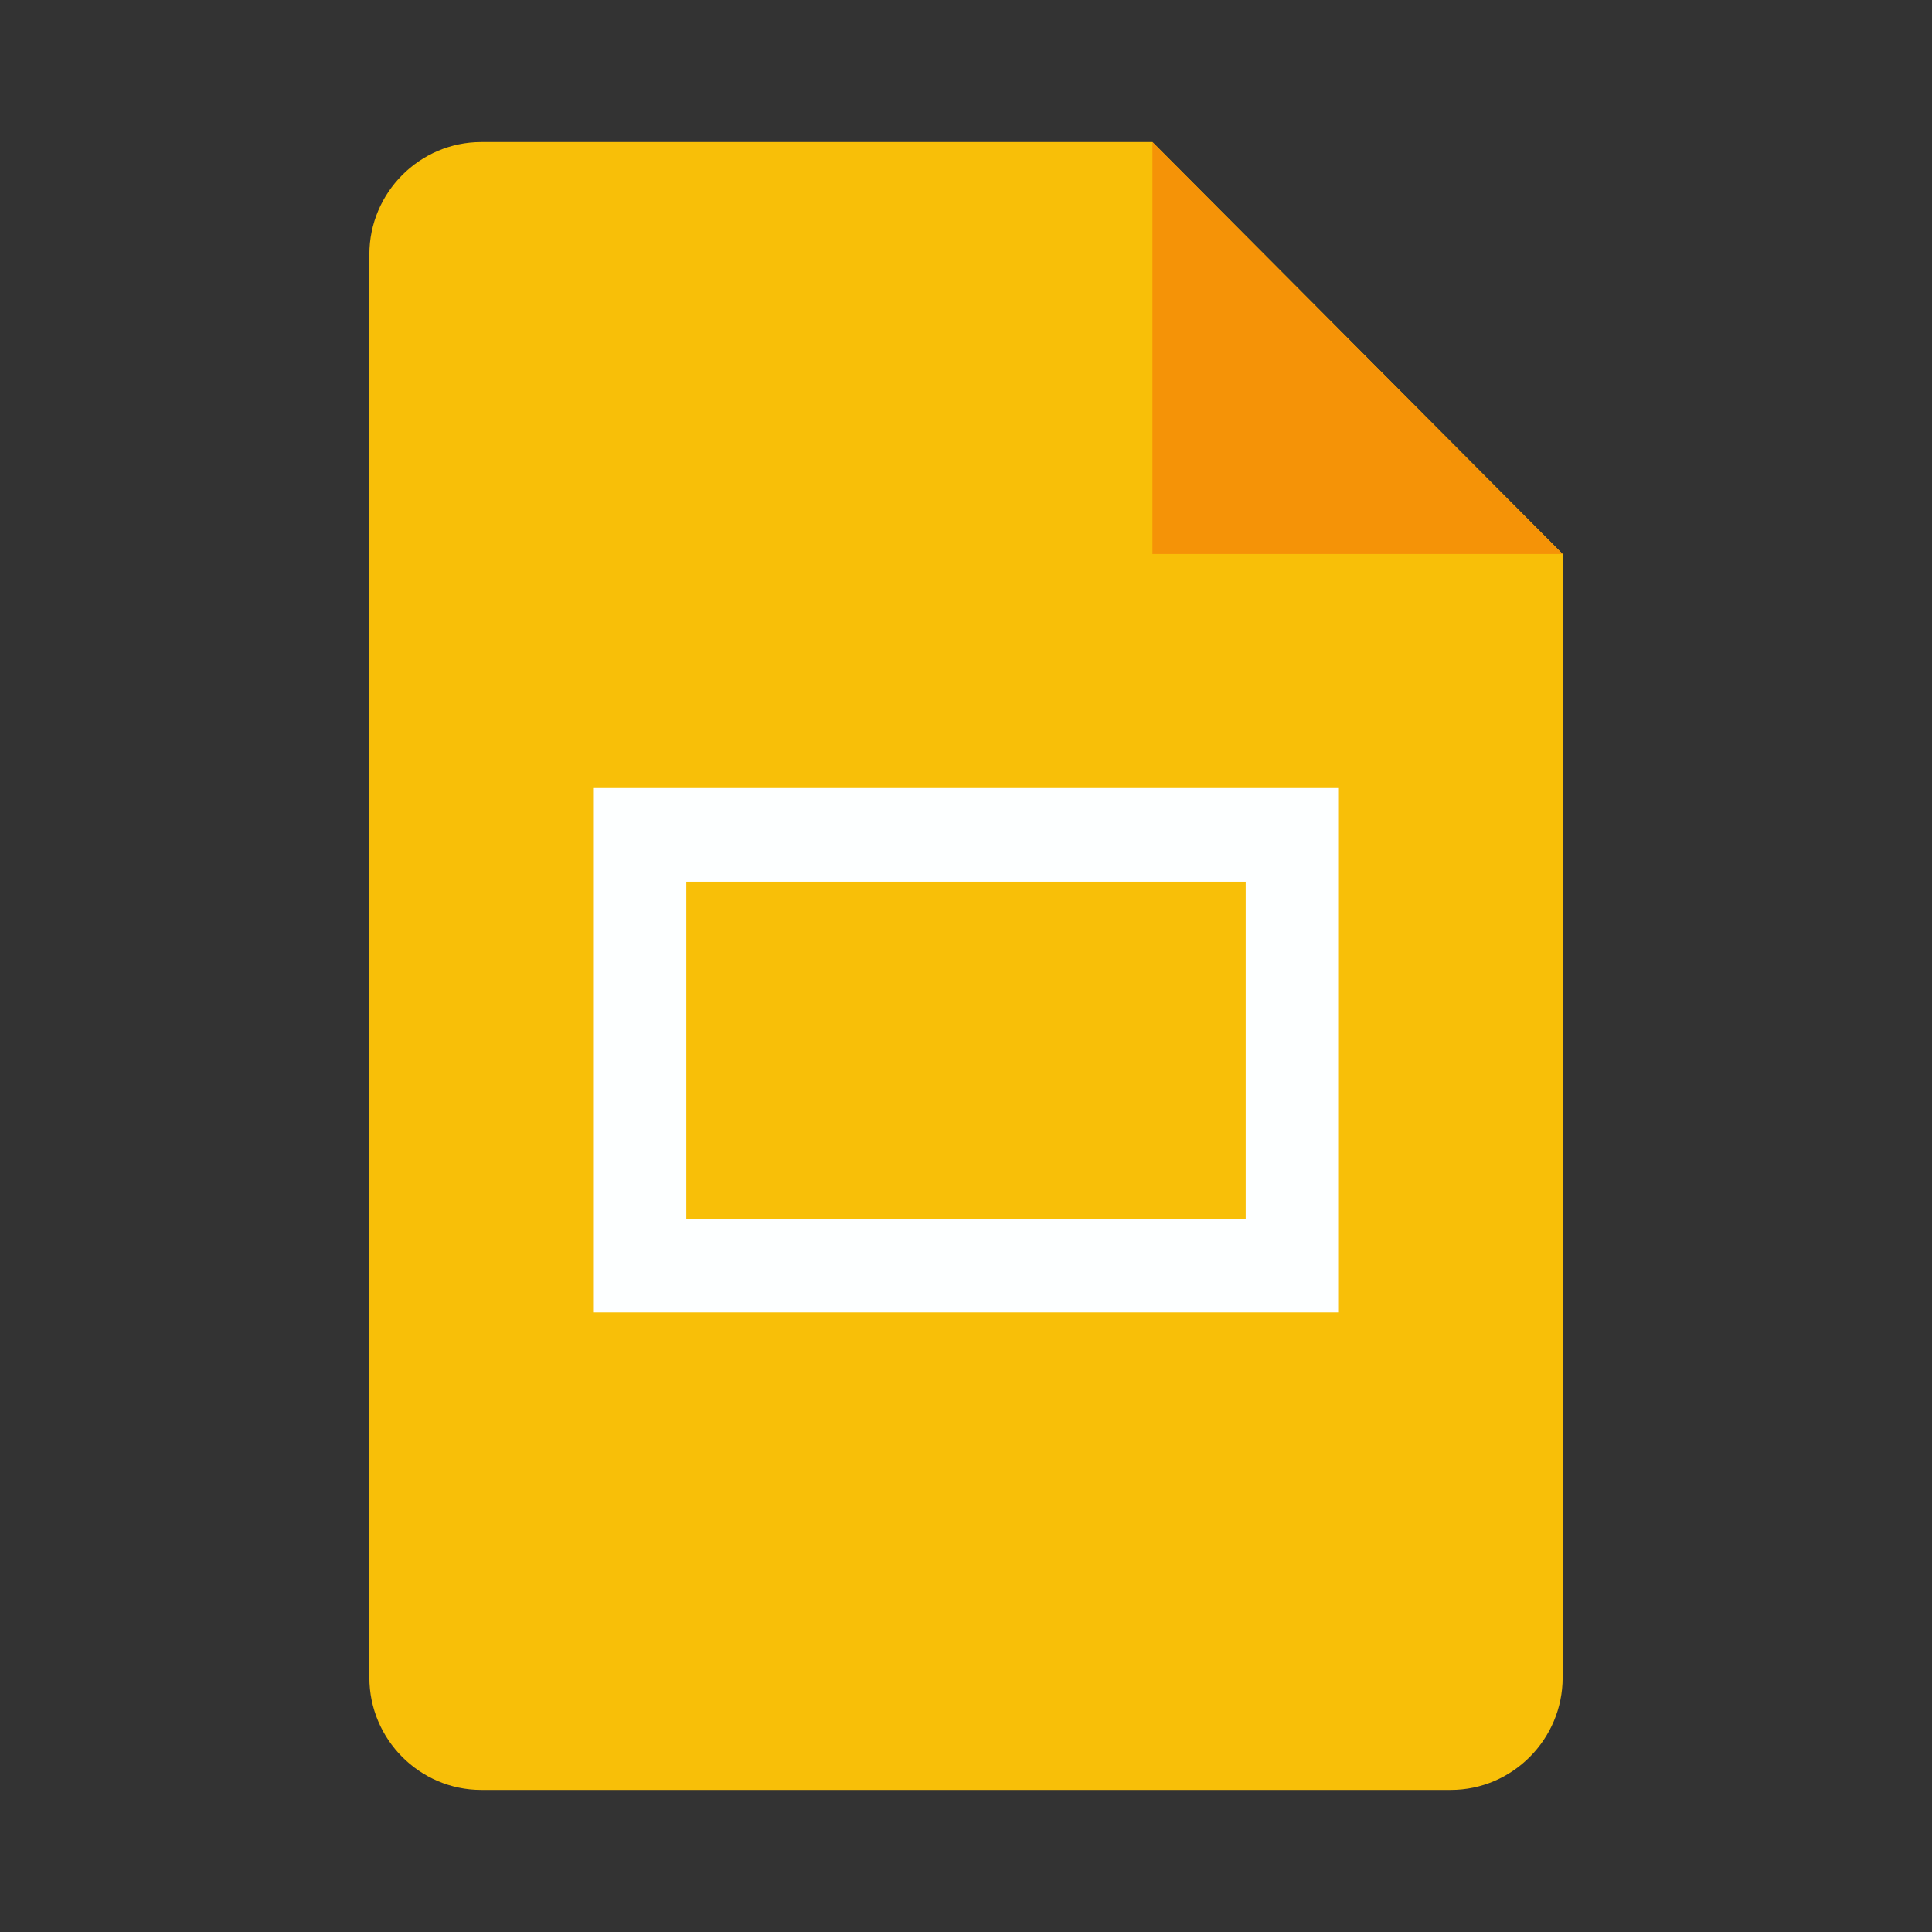
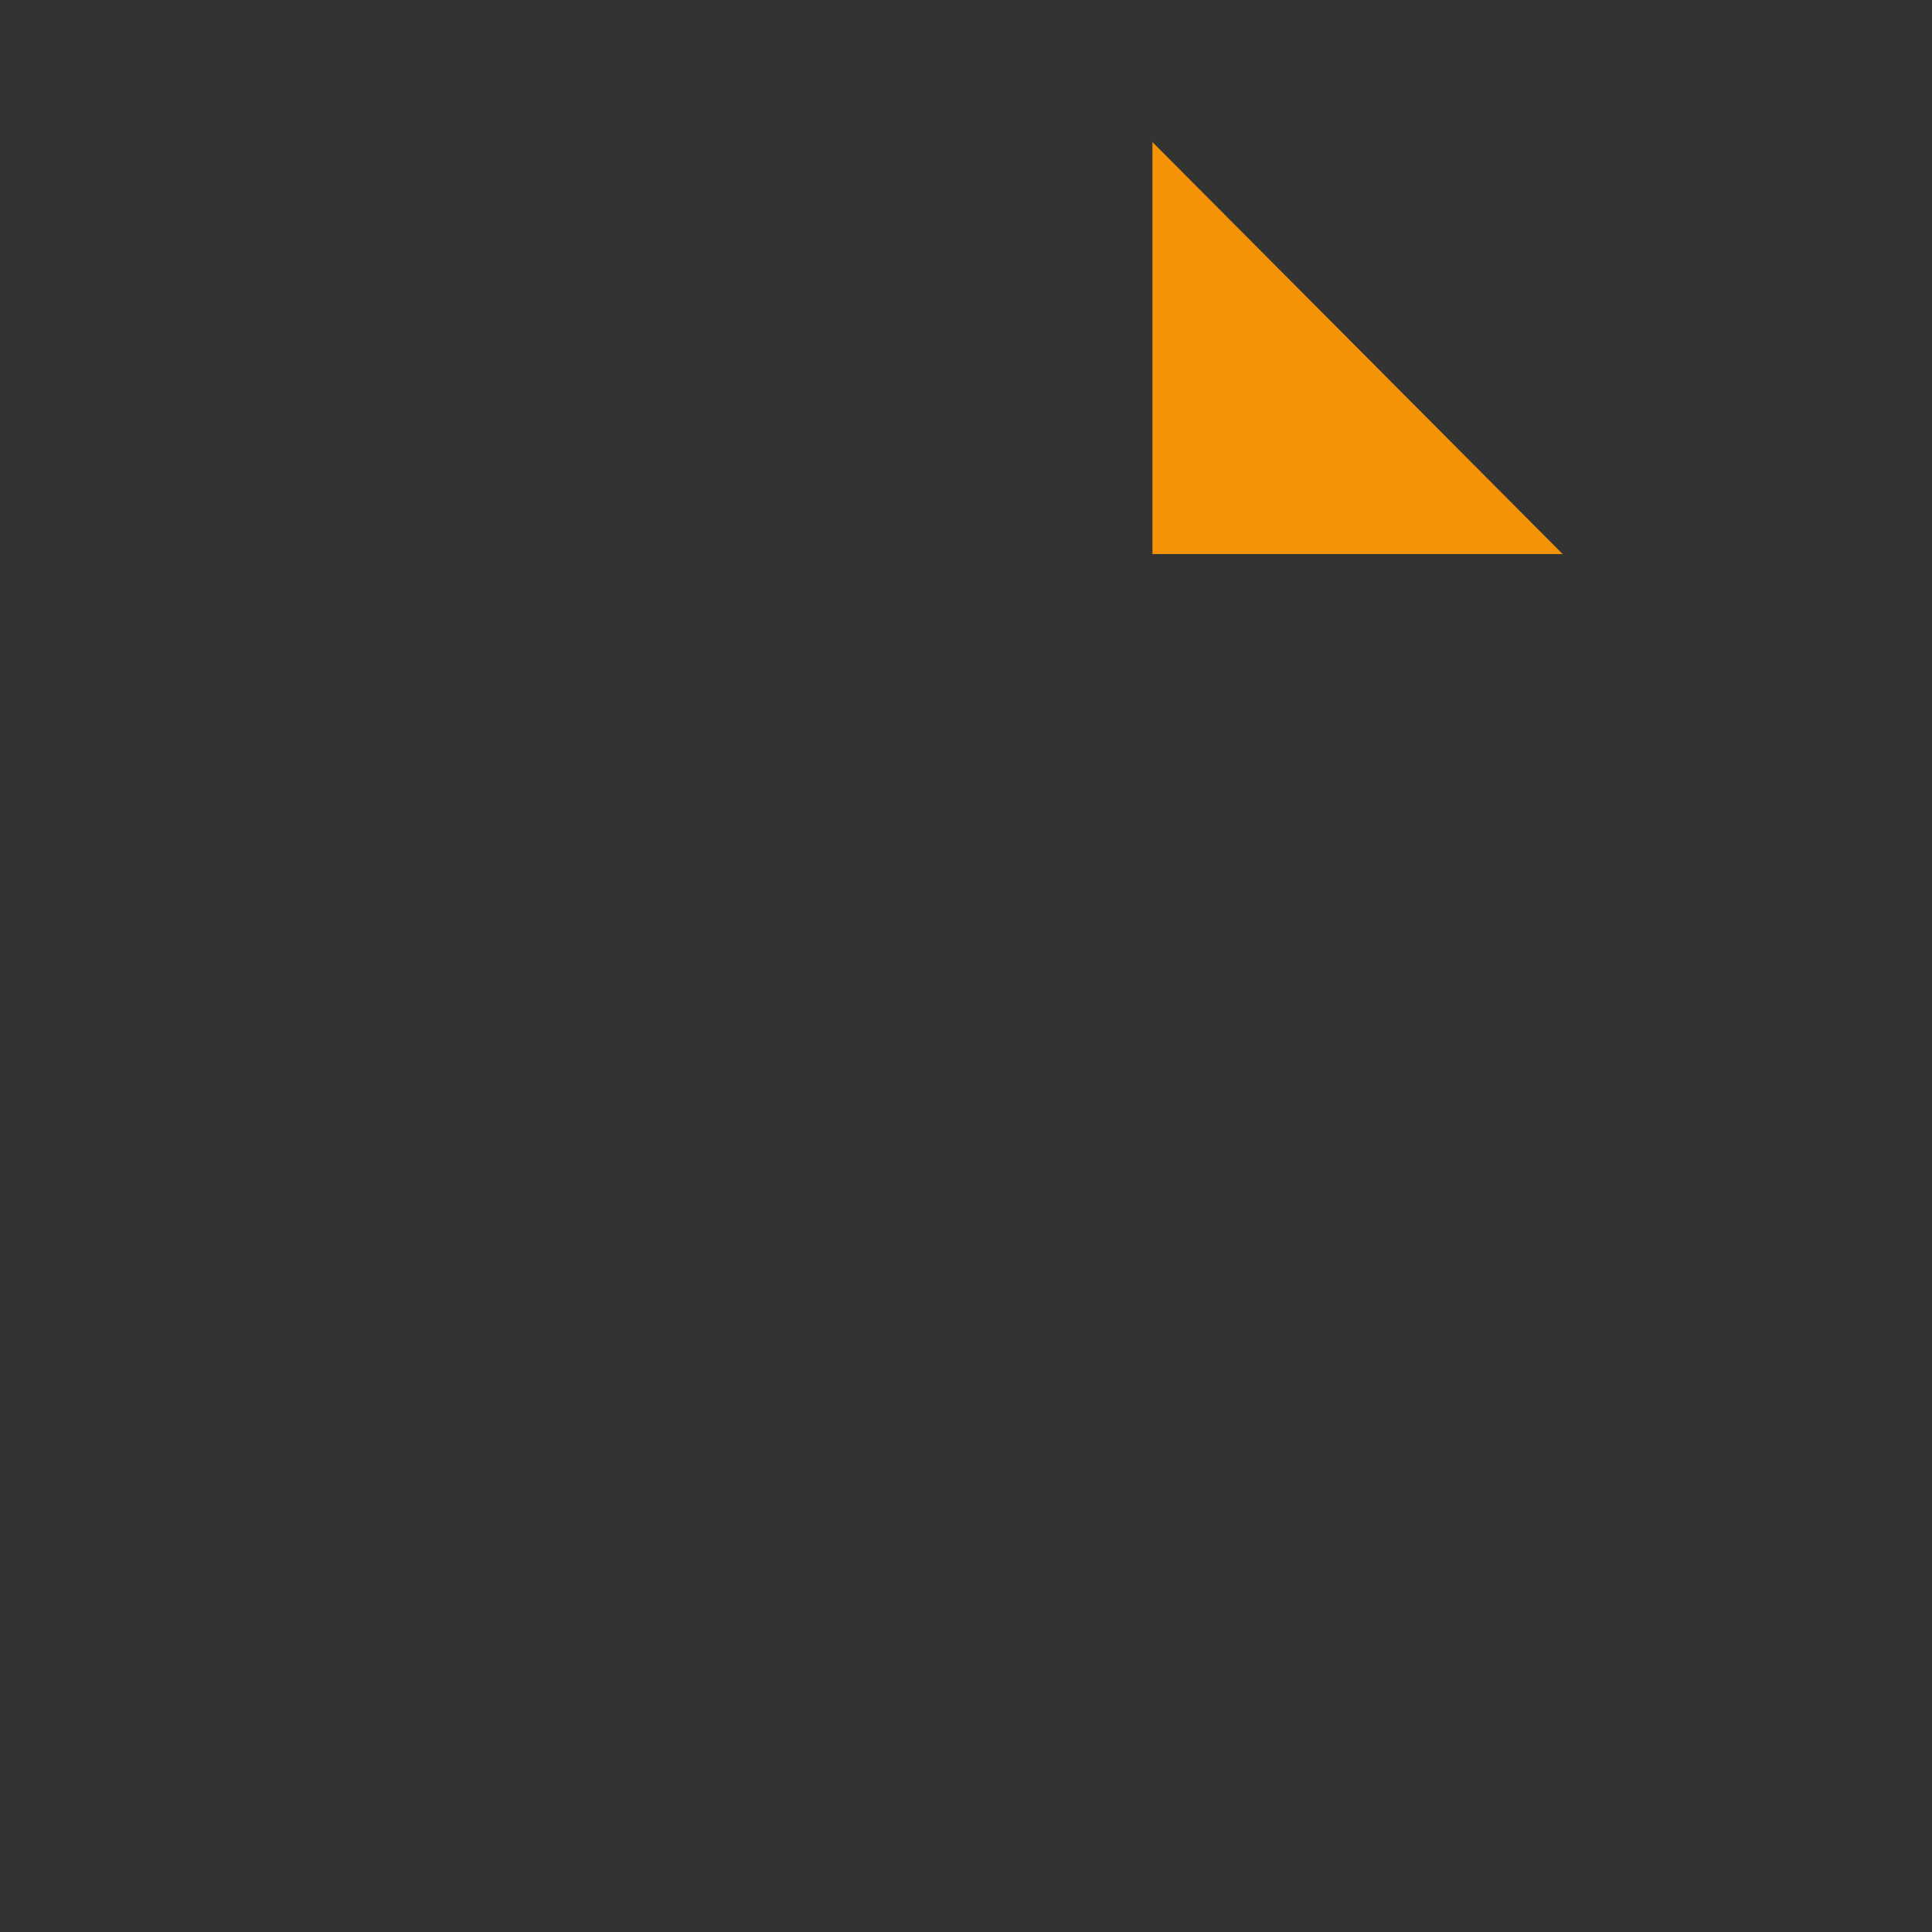
<svg xmlns="http://www.w3.org/2000/svg" width="68" height="68" viewBox="0 0 68 68" fill="none">
  <rect x="0" y="0" width="68" height="68" fill="#333333" stroke="none" />
  <g clip-path="url(#clip0_6623_25524)">
-     <path d="M51.062 63H16.938C14.772 63 13 61.221 13 59.045V8.955C13 6.78 14.772 5 16.938 5H40.562L55 19.5V59.045C55 61.221 53.228 63 51.062 63Z" fill="#F8BF08" />
    <path d="M40.562 5L55 19.5H40.562V5Z" fill="#F59307" />
-     <path d="M20.875 27.738V46.193H47.125V27.738H20.875ZM43.844 42.897H24.156V31.034H43.844V42.897Z" fill="#FDFFFF" />
  </g>
  <defs>
    <clipPath id="clip0_6623_25524">
      <rect width="42" height="58" fill="white" transform="translate(13 5)" />
    </clipPath>
  </defs>
</svg>